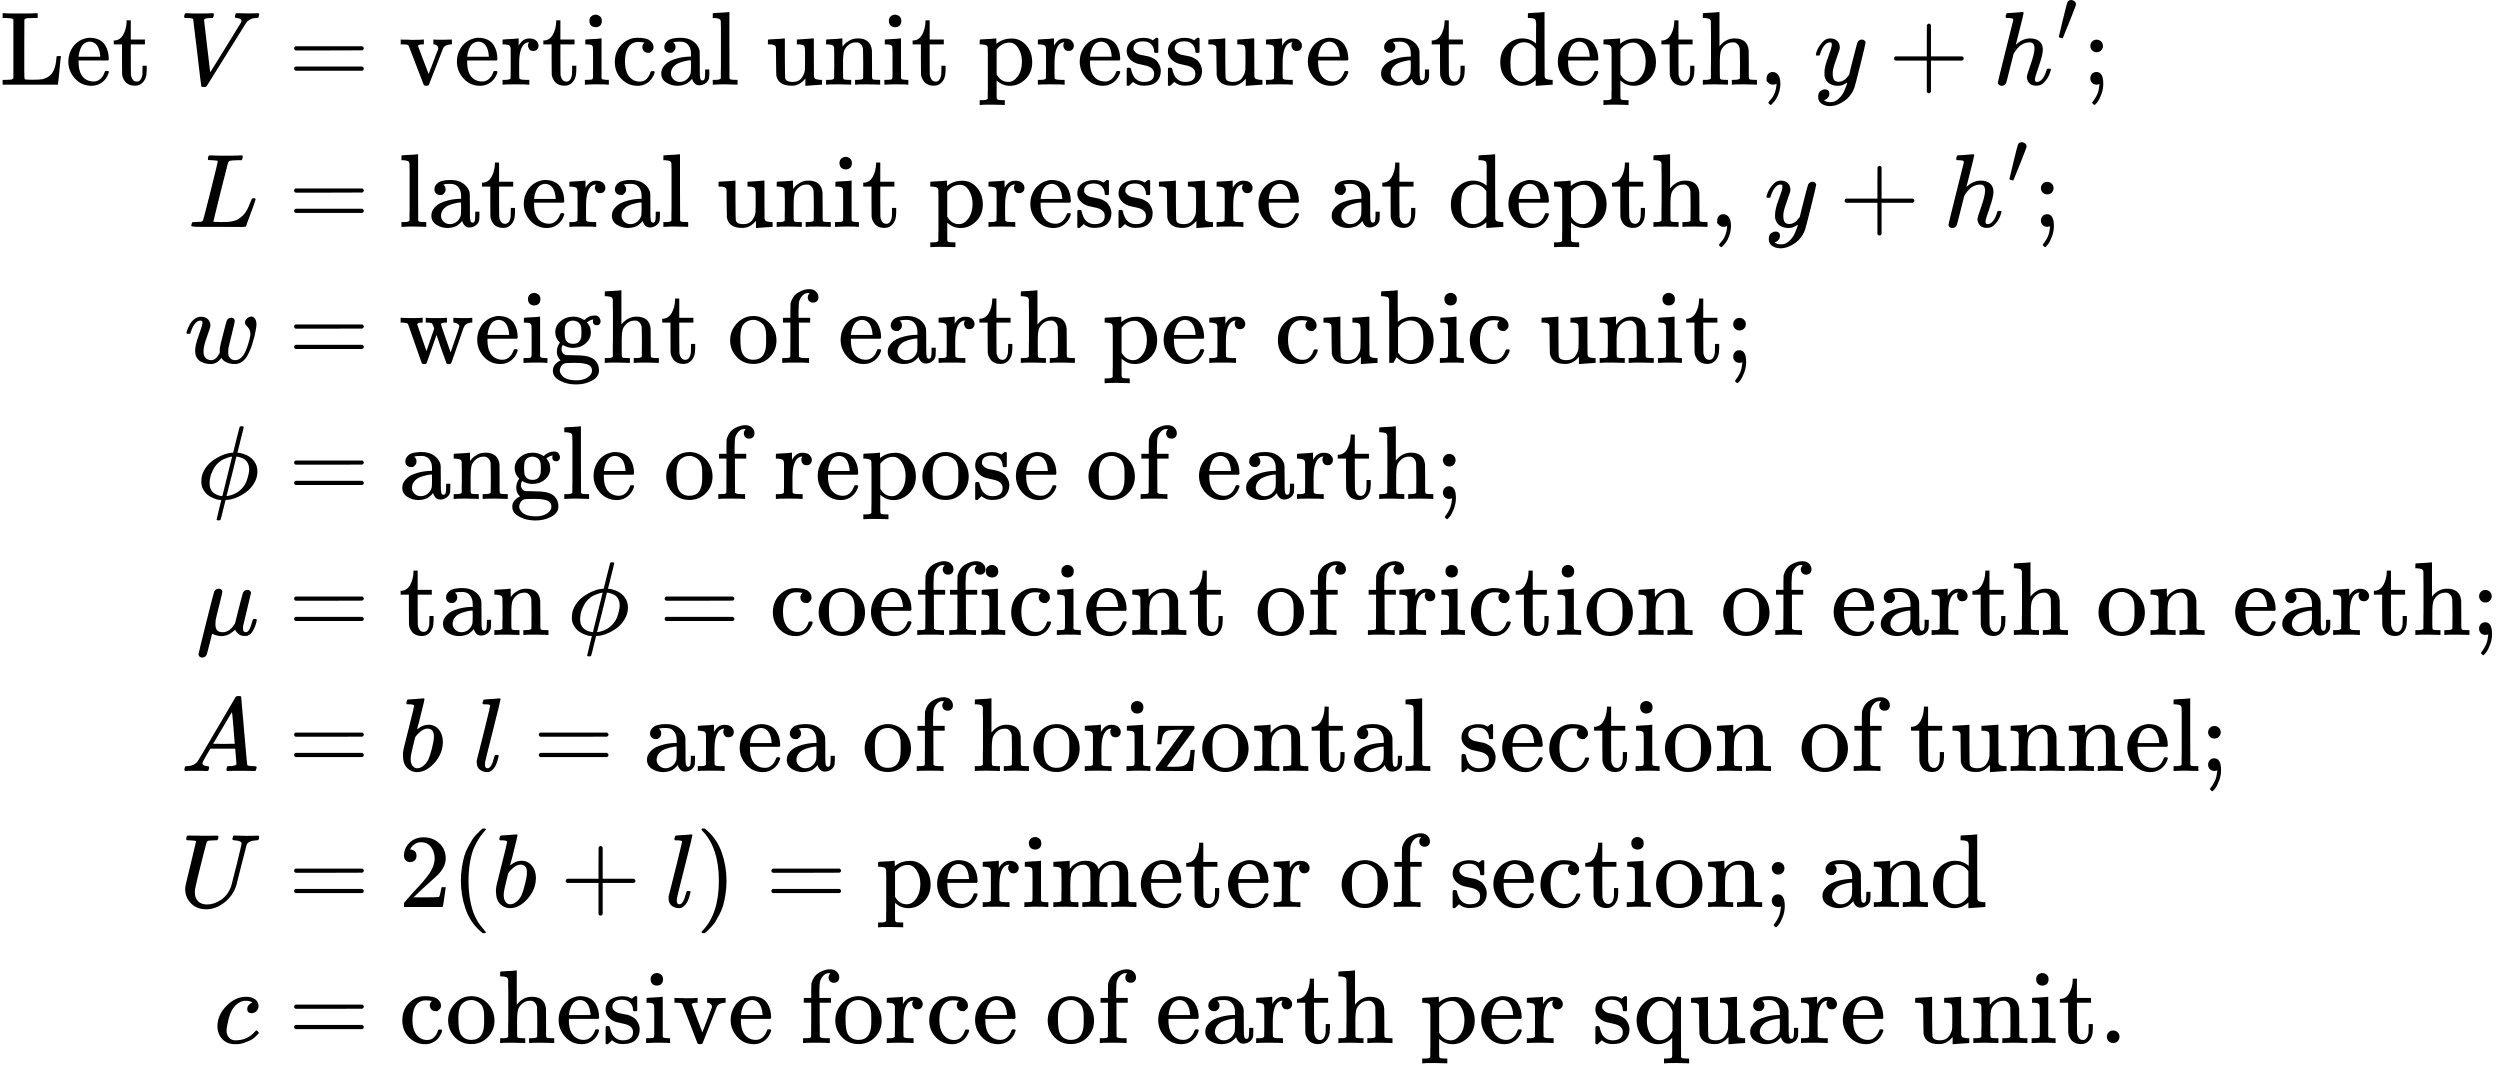
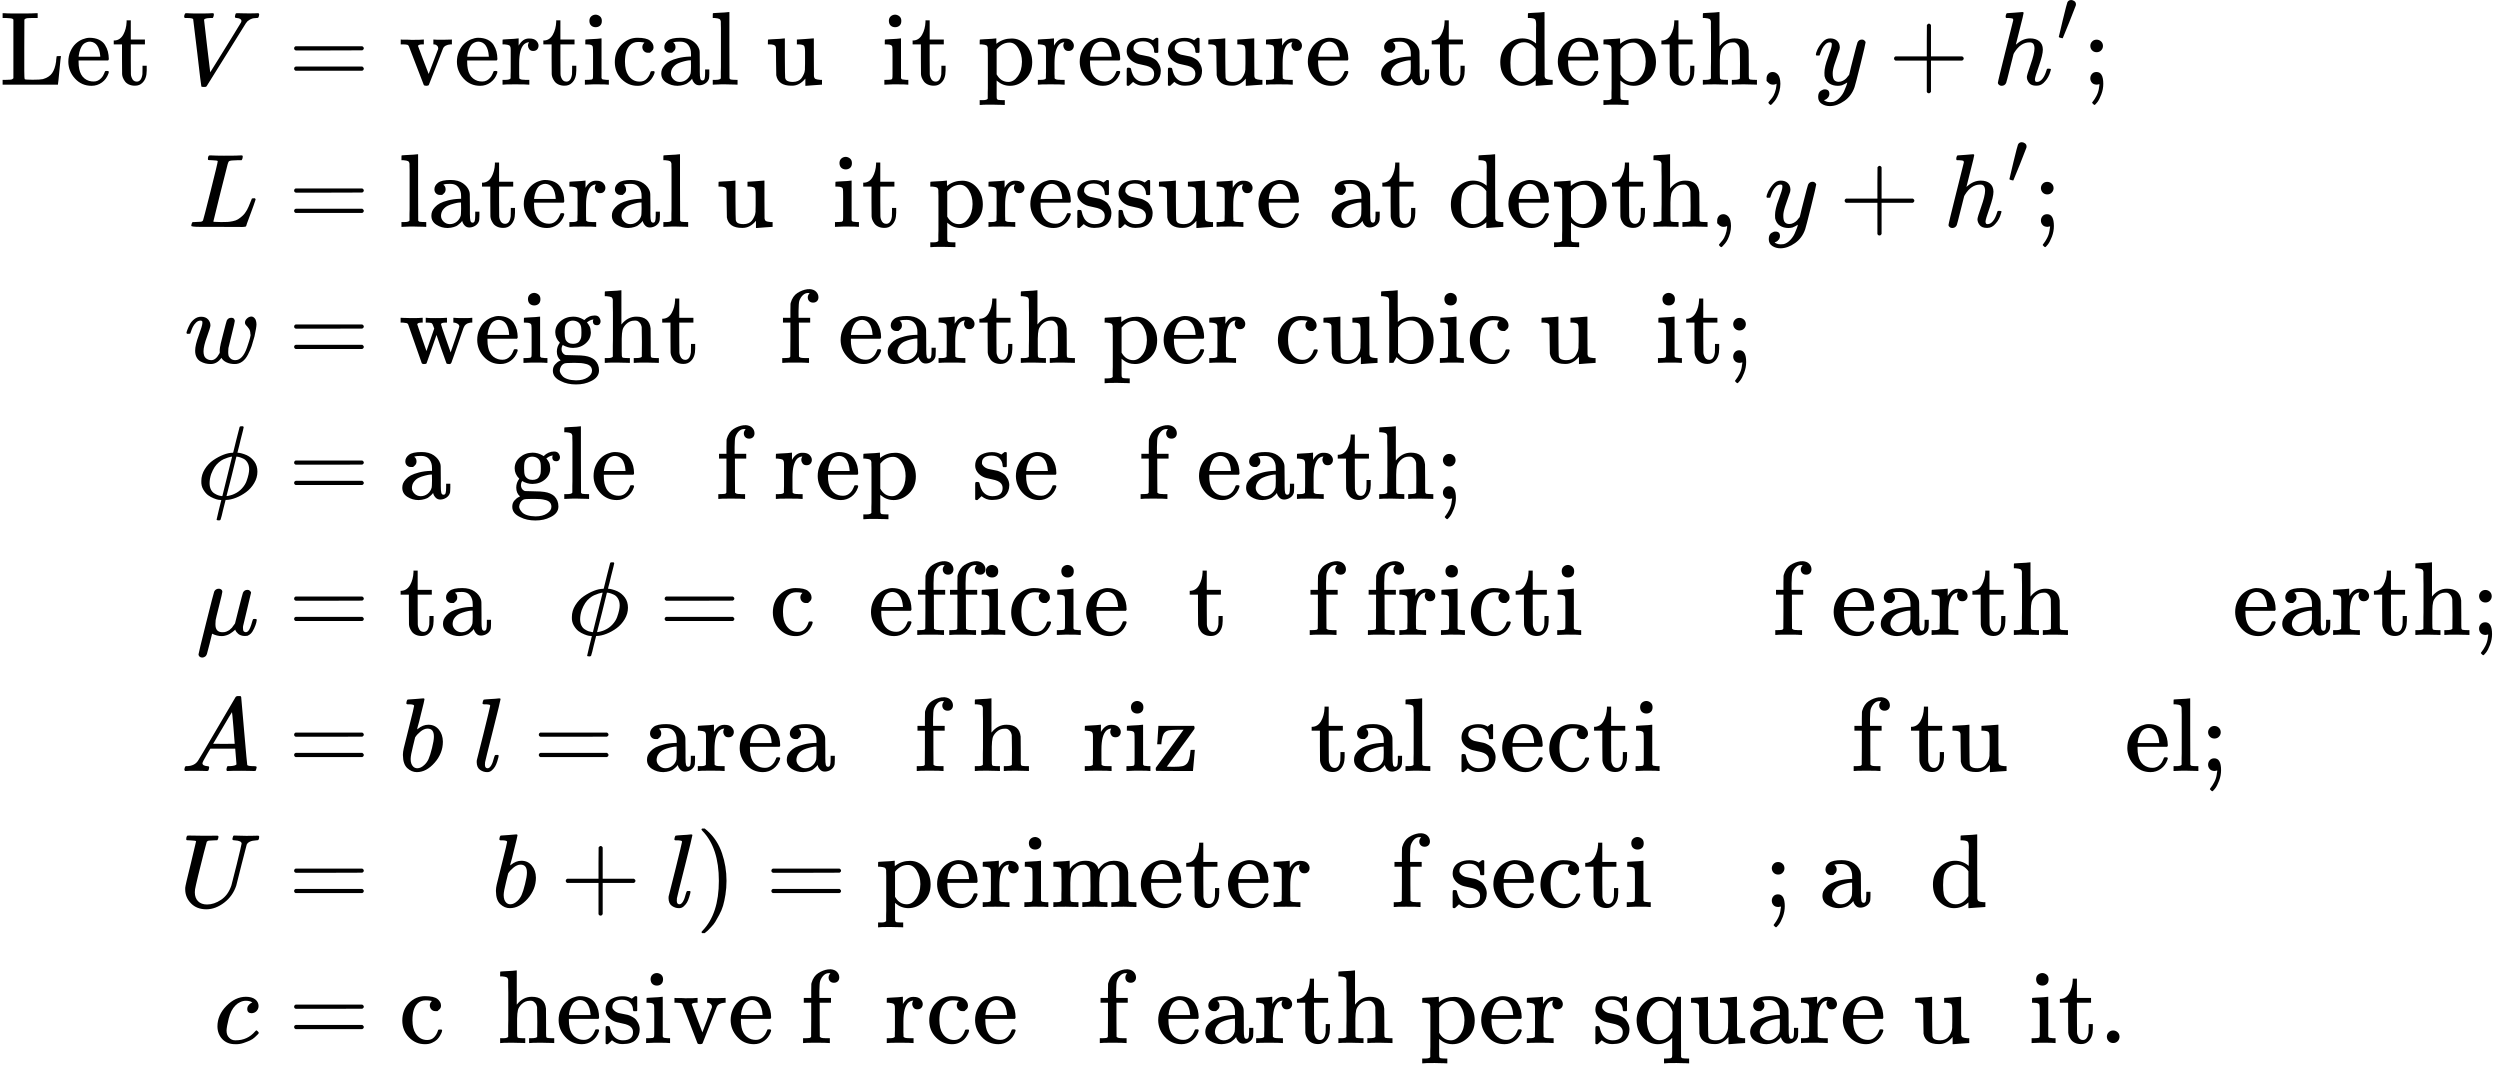
<svg xmlns="http://www.w3.org/2000/svg" xmlns:xlink="http://www.w3.org/1999/xlink" version="1.1" style="vertical-align: -10.993ex;" width="23891.8px" height="10218px" viewBox="0 -5359 23891.8 10218">
  <defs>
    <path id="MJX-19-TEX-N-4C" d="M128 622Q121 629 117 631T101 634T58 637H25V683H36Q48 680 182 680Q324 680 348 683H360V637H333Q273 637 258 635T233 622L232 342V129Q232 57 237 52Q243 47 313 47Q384 47 410 53Q470 70 498 110T536 221Q536 226 537 238T540 261T542 272T562 273H582V268Q580 265 568 137T554 5V0H25V46H58Q100 47 109 49T128 61V622Z" />
    <path id="MJX-19-TEX-N-65" d="M28 218Q28 273 48 318T98 391T163 433T229 448Q282 448 320 430T378 380T406 316T415 245Q415 238 408 231H126V216Q126 68 226 36Q246 30 270 30Q312 30 342 62Q359 79 369 104L379 128Q382 131 395 131H398Q415 131 415 121Q415 117 412 108Q393 53 349 21T250 -11Q155 -11 92 58T28 218ZM333 275Q322 403 238 411H236Q228 411 220 410T195 402T166 381T143 340T127 274V267H333V275Z" />
    <path id="MJX-19-TEX-N-74" d="M27 422Q80 426 109 478T141 600V615H181V431H316V385H181V241Q182 116 182 100T189 68Q203 29 238 29Q282 29 292 100Q293 108 293 146V181H333V146V134Q333 57 291 17Q264 -10 221 -10Q187 -10 162 2T124 33T105 68T98 100Q97 107 97 248V385H18V422H27Z" />
    <path id="MJX-19-TEX-N-A0" d="" />
    <path id="MJX-19-TEX-I-1D449" d="M52 648Q52 670 65 683H76Q118 680 181 680Q299 680 320 683H330Q336 677 336 674T334 656Q329 641 325 637H304Q282 635 274 635Q245 630 242 620Q242 618 271 369T301 118L374 235Q447 352 520 471T595 594Q599 601 599 609Q599 633 555 637Q537 637 537 648Q537 649 539 661Q542 675 545 679T558 683Q560 683 570 683T604 682T668 681Q737 681 755 683H762Q769 676 769 672Q769 655 760 640Q757 637 743 637Q730 636 719 635T698 630T682 623T670 615T660 608T652 599T645 592L452 282Q272 -9 266 -16Q263 -18 259 -21L241 -22H234Q216 -22 216 -15Q213 -9 177 305Q139 623 138 626Q133 637 76 637H59Q52 642 52 648Z" />
    <path id="MJX-19-TEX-N-3D" d="M56 347Q56 360 70 367H707Q722 359 722 347Q722 336 708 328L390 327H72Q56 332 56 347ZM56 153Q56 168 72 173H708Q722 163 722 153Q722 140 707 133H70Q56 140 56 153Z" />
    <path id="MJX-19-TEX-N-76" d="M338 431Q344 429 422 429Q479 429 503 431H508V385H497Q439 381 423 345Q421 341 356 172T288 -2Q283 -11 263 -11Q244 -11 239 -2Q99 359 98 364Q93 378 82 381T43 385H19V431H25L33 430Q41 430 53 430T79 430T104 429T122 428Q217 428 232 431H240V385H226Q187 384 184 370Q184 366 235 234L286 102L377 341V349Q377 363 367 372T349 383T335 385H331V431H338Z" />
    <path id="MJX-19-TEX-N-72" d="M36 46H50Q89 46 97 60V68Q97 77 97 91T98 122T98 161T98 203Q98 234 98 269T98 328L97 351Q94 370 83 376T38 385H20V408Q20 431 22 431L32 432Q42 433 60 434T96 436Q112 437 131 438T160 441T171 442H174V373Q213 441 271 441H277Q322 441 343 419T364 373Q364 352 351 337T313 322Q288 322 276 338T263 372Q263 381 265 388T270 400T273 405Q271 407 250 401Q234 393 226 386Q179 341 179 207V154Q179 141 179 127T179 101T180 81T180 66V61Q181 59 183 57T188 54T193 51T200 49T207 48T216 47T225 47T235 46T245 46H276V0H267Q249 3 140 3Q37 3 28 0H20V46H36Z" />
    <path id="MJX-19-TEX-N-69" d="M69 609Q69 637 87 653T131 669Q154 667 171 652T188 609Q188 579 171 564T129 549Q104 549 87 564T69 609ZM247 0Q232 3 143 3Q132 3 106 3T56 1L34 0H26V46H42Q70 46 91 49Q100 53 102 60T104 102V205V293Q104 345 102 359T88 378Q74 385 41 385H30V408Q30 431 32 431L42 432Q52 433 70 434T106 436Q123 437 142 438T171 441T182 442H185V62Q190 52 197 50T232 46H255V0H247Z" />
    <path id="MJX-19-TEX-N-63" d="M370 305T349 305T313 320T297 358Q297 381 312 396Q317 401 317 402T307 404Q281 408 258 408Q209 408 178 376Q131 329 131 219Q131 137 162 90Q203 29 272 29Q313 29 338 55T374 117Q376 125 379 127T395 129H409Q415 123 415 120Q415 116 411 104T395 71T366 33T318 2T249 -11Q163 -11 99 53T34 214Q34 318 99 383T250 448T370 421T404 357Q404 334 387 320Z" />
    <path id="MJX-19-TEX-N-61" d="M137 305T115 305T78 320T63 359Q63 394 97 421T218 448Q291 448 336 416T396 340Q401 326 401 309T402 194V124Q402 76 407 58T428 40Q443 40 448 56T453 109V145H493V106Q492 66 490 59Q481 29 455 12T400 -6T353 12T329 54V58L327 55Q325 52 322 49T314 40T302 29T287 17T269 6T247 -2T221 -8T190 -11Q130 -11 82 20T34 107Q34 128 41 147T68 188T116 225T194 253T304 268H318V290Q318 324 312 340Q290 411 215 411Q197 411 181 410T156 406T148 403Q170 388 170 359Q170 334 154 320ZM126 106Q126 75 150 51T209 26Q247 26 276 49T315 109Q317 116 318 175Q318 233 317 233Q309 233 296 232T251 223T193 203T147 166T126 106Z" />
    <path id="MJX-19-TEX-N-6C" d="M42 46H56Q95 46 103 60V68Q103 77 103 91T103 124T104 167T104 217T104 272T104 329Q104 366 104 407T104 482T104 542T103 586T103 603Q100 622 89 628T44 637H26V660Q26 683 28 683L38 684Q48 685 67 686T104 688Q121 689 141 690T171 693T182 694H185V379Q185 62 186 60Q190 52 198 49Q219 46 247 46H263V0H255L232 1Q209 2 183 2T145 3T107 3T57 1L34 0H26V46H42Z" />
    <path id="MJX-19-TEX-N-20" d="" />
    <path id="MJX-19-TEX-N-75" d="M383 58Q327 -10 256 -10H249Q124 -10 105 89Q104 96 103 226Q102 335 102 348T96 369Q86 385 36 385H25V408Q25 431 27 431L38 432Q48 433 67 434T105 436Q122 437 142 438T172 441T184 442H187V261Q188 77 190 64Q193 49 204 40Q224 26 264 26Q290 26 311 35T343 58T363 90T375 120T379 144Q379 145 379 161T380 201T380 248V315Q380 361 370 372T320 385H302V431Q304 431 378 436T457 442H464V264Q464 84 465 81Q468 61 479 55T524 46H542V0Q540 0 467 -5T390 -11H383V58Z" />
-     <path id="MJX-19-TEX-N-6E" d="M41 46H55Q94 46 102 60V68Q102 77 102 91T102 122T103 161T103 203Q103 234 103 269T102 328V351Q99 370 88 376T43 385H25V408Q25 431 27 431L37 432Q47 433 65 434T102 436Q119 437 138 438T167 441T178 442H181V402Q181 364 182 364T187 369T199 384T218 402T247 421T285 437Q305 442 336 442Q450 438 463 329Q464 322 464 190V104Q464 66 466 59T477 49Q498 46 526 46H542V0H534L510 1Q487 2 460 2T422 3Q319 3 310 0H302V46H318Q379 46 379 62Q380 64 380 200Q379 335 378 343Q372 371 358 385T334 402T308 404Q263 404 229 370Q202 343 195 315T187 232V168V108Q187 78 188 68T191 55T200 49Q221 46 249 46H265V0H257L234 1Q210 2 183 2T145 3Q42 3 33 0H25V46H41Z" />
    <path id="MJX-19-TEX-N-70" d="M36 -148H50Q89 -148 97 -134V-126Q97 -119 97 -107T97 -77T98 -38T98 6T98 55T98 106Q98 140 98 177T98 243T98 296T97 335T97 351Q94 370 83 376T38 385H20V408Q20 431 22 431L32 432Q42 433 61 434T98 436Q115 437 135 438T165 441T176 442H179V416L180 390L188 397Q247 441 326 441Q407 441 464 377T522 216Q522 115 457 52T310 -11Q242 -11 190 33L182 40V-45V-101Q182 -128 184 -134T195 -145Q216 -148 244 -148H260V-194H252L228 -193Q205 -192 178 -192T140 -191Q37 -191 28 -194H20V-148H36ZM424 218Q424 292 390 347T305 402Q234 402 182 337V98Q222 26 294 26Q345 26 384 80T424 218Z" />
    <path id="MJX-19-TEX-N-73" d="M295 316Q295 356 268 385T190 414Q154 414 128 401Q98 382 98 349Q97 344 98 336T114 312T157 287Q175 282 201 278T245 269T277 256Q294 248 310 236T342 195T359 133Q359 71 321 31T198 -10H190Q138 -10 94 26L86 19L77 10Q71 4 65 -1L54 -11H46H42Q39 -11 33 -5V74V132Q33 153 35 157T45 162H54Q66 162 70 158T75 146T82 119T101 77Q136 26 198 26Q295 26 295 104Q295 133 277 151Q257 175 194 187T111 210Q75 227 54 256T33 318Q33 357 50 384T93 424T143 442T187 447H198Q238 447 268 432L283 424L292 431Q302 440 314 448H322H326Q329 448 335 442V310L329 304H301Q295 310 295 316Z" />
    <path id="MJX-19-TEX-N-64" d="M376 495Q376 511 376 535T377 568Q377 613 367 624T316 637H298V660Q298 683 300 683L310 684Q320 685 339 686T376 688Q393 689 413 690T443 693T454 694H457V390Q457 84 458 81Q461 61 472 55T517 46H535V0Q533 0 459 -5T380 -11H373V44L365 37Q307 -11 235 -11Q158 -11 96 50T34 215Q34 315 97 378T244 442Q319 442 376 393V495ZM373 342Q328 405 260 405Q211 405 173 369Q146 341 139 305T131 211Q131 155 138 120T173 59Q203 26 251 26Q322 26 373 103V342Z" />
    <path id="MJX-19-TEX-N-68" d="M41 46H55Q94 46 102 60V68Q102 77 102 91T102 124T102 167T103 217T103 272T103 329Q103 366 103 407T103 482T102 542T102 586T102 603Q99 622 88 628T43 637H25V660Q25 683 27 683L37 684Q47 685 66 686T103 688Q120 689 140 690T170 693T181 694H184V367Q244 442 328 442Q451 442 463 329Q464 322 464 190V104Q464 66 466 59T477 49Q498 46 526 46H542V0H534L510 1Q487 2 460 2T422 3Q319 3 310 0H302V46H318Q379 46 379 62Q380 64 380 200Q379 335 378 343Q372 371 358 385T334 402T308 404Q263 404 229 370Q202 343 195 315T187 232V168V108Q187 78 188 68T191 55T200 49Q221 46 249 46H265V0H257L234 1Q210 2 183 2T145 3Q42 3 33 0H25V46H41Z" />
    <path id="MJX-19-TEX-N-2C" d="M78 35T78 60T94 103T137 121Q165 121 187 96T210 8Q210 -27 201 -60T180 -117T154 -158T130 -185T117 -194Q113 -194 104 -185T95 -172Q95 -168 106 -156T131 -126T157 -76T173 -3V9L172 8Q170 7 167 6T161 3T152 1T140 0Q113 0 96 17Z" />
    <path id="MJX-19-TEX-I-1D466" d="M21 287Q21 301 36 335T84 406T158 442Q199 442 224 419T250 355Q248 336 247 334Q247 331 231 288T198 191T182 105Q182 62 196 45T238 27Q261 27 281 38T312 61T339 94Q339 95 344 114T358 173T377 247Q415 397 419 404Q432 431 462 431Q475 431 483 424T494 412T496 403Q496 390 447 193T391 -23Q363 -106 294 -155T156 -205Q111 -205 77 -183T43 -117Q43 -95 50 -80T69 -58T89 -48T106 -45Q150 -45 150 -87Q150 -107 138 -122T115 -142T102 -147L99 -148Q101 -153 118 -160T152 -167H160Q177 -167 186 -165Q219 -156 247 -127T290 -65T313 -9T321 21L315 17Q309 13 296 6T270 -6Q250 -11 231 -11Q185 -11 150 11T104 82Q103 89 103 113Q103 170 138 262T173 379Q173 380 173 381Q173 390 173 393T169 400T158 404H154Q131 404 112 385T82 344T65 302T57 280Q55 278 41 278H27Q21 284 21 287Z" />
    <path id="MJX-19-TEX-N-2B" d="M56 237T56 250T70 270H369V420L370 570Q380 583 389 583Q402 583 409 568V270H707Q722 262 722 250T707 230H409V-68Q401 -82 391 -82H389H387Q375 -82 369 -68V230H70Q56 237 56 250Z" />
    <path id="MJX-19-TEX-I-210E" d="M137 683Q138 683 209 688T282 694Q294 694 294 685Q294 674 258 534Q220 386 220 383Q220 381 227 388Q288 442 357 442Q411 442 444 415T478 336Q478 285 440 178T402 50Q403 36 407 31T422 26Q450 26 474 56T513 138Q516 149 519 151T535 153Q555 153 555 145Q555 144 551 130Q535 71 500 33Q466 -10 419 -10H414Q367 -10 346 17T325 74Q325 90 361 192T398 345Q398 404 354 404H349Q266 404 205 306L198 293L164 158Q132 28 127 16Q114 -11 83 -11Q69 -11 59 -2T48 16Q48 30 121 320L195 616Q195 629 188 632T149 637H128Q122 643 122 645T124 664Q129 683 137 683Z" />
    <path id="MJX-19-TEX-V-2032" d="M79 43Q73 43 52 49T30 61Q30 68 85 293T146 528Q161 560 198 560Q218 560 240 545T262 501Q262 496 260 486Q259 479 173 263T84 45T79 43Z" />
    <path id="MJX-19-TEX-N-3B" d="M78 370Q78 394 95 412T138 430Q162 430 180 414T199 371Q199 346 182 328T139 310T96 327T78 370ZM78 60Q78 85 94 103T137 121Q202 121 202 8Q202 -44 183 -94T144 -169T118 -194Q115 -194 106 -186T95 -174Q94 -171 107 -155T137 -107T160 -38Q161 -32 162 -22T165 -4T165 4Q165 5 161 4T142 0Q110 0 94 18T78 60Z" />
    <path id="MJX-19-TEX-I-1D43F" d="M228 637Q194 637 192 641Q191 643 191 649Q191 673 202 682Q204 683 217 683Q271 680 344 680Q485 680 506 683H518Q524 677 524 674T522 656Q517 641 513 637H475Q406 636 394 628Q387 624 380 600T313 336Q297 271 279 198T252 88L243 52Q243 48 252 48T311 46H328Q360 46 379 47T428 54T478 72T522 106T564 161Q580 191 594 228T611 270Q616 273 628 273H641Q647 264 647 262T627 203T583 83T557 9Q555 4 553 3T537 0T494 -1Q483 -1 418 -1T294 0H116Q32 0 32 10Q32 17 34 24Q39 43 44 45Q48 46 59 46H65Q92 46 125 49Q139 52 144 61Q147 65 216 339T285 628Q285 635 228 637Z" />
-     <path id="MJX-19-TEX-I-1D464" d="M580 385Q580 406 599 424T641 443Q659 443 674 425T690 368Q690 339 671 253Q656 197 644 161T609 80T554 12T482 -11Q438 -11 404 5T355 48Q354 47 352 44Q311 -11 252 -11Q226 -11 202 -5T155 14T118 53T104 116Q104 170 138 262T173 379Q173 380 173 381Q173 390 173 393T169 400T158 404H154Q131 404 112 385T82 344T65 302T57 280Q55 278 41 278H27Q21 284 21 287Q21 293 29 315T52 366T96 418T161 441Q204 441 227 416T250 358Q250 340 217 250T184 111Q184 65 205 46T258 26Q301 26 334 87L339 96V119Q339 122 339 128T340 136T341 143T342 152T345 165T348 182T354 206T362 238T373 281Q402 395 406 404Q419 431 449 431Q468 431 475 421T483 402Q483 389 454 274T422 142Q420 131 420 107V100Q420 85 423 71T442 42T487 26Q558 26 600 148Q609 171 620 213T632 273Q632 306 619 325T593 357T580 385Z" />
+     <path id="MJX-19-TEX-I-1D464" d="M580 385Q580 406 599 424T641 443Q659 443 674 425T690 368Q690 339 671 253Q656 197 644 161T609 80T554 12T482 -11Q438 -11 404 5T355 48Q354 47 352 44Q311 -11 252 -11Q226 -11 202 -5T155 14T118 53T104 116Q104 170 138 262T173 379Q173 380 173 381Q173 390 173 393T169 400T158 404H154Q131 404 112 385T82 344T65 302T57 280Q55 278 41 278H27Q21 284 21 287Q21 293 29 315T52 366T96 418T161 441Q204 441 227 416T250 358Q250 340 217 250T184 111Q184 65 205 46T258 26Q301 26 334 87L339 96V119Q339 122 339 128T340 136T341 143T342 152T345 165T348 182T354 206T362 238T373 281Q402 395 406 404Q419 431 449 431Q468 431 475 421T483 402Q483 389 454 274T422 142Q420 131 420 107V100Q420 85 423 71T442 42T487 26Q558 26 600 148T632 273Q632 306 619 325T593 357T580 385Z" />
    <path id="MJX-19-TEX-N-77" d="M90 368Q84 378 76 380T40 385H18V431H24L43 430Q62 430 84 429T116 428Q206 428 221 431H229V385H215Q177 383 177 368Q177 367 221 239L265 113L339 328L333 345Q323 374 316 379Q308 384 278 385H258V431H264Q270 428 348 428Q439 428 454 431H461V385H452Q404 385 404 369Q404 366 418 324T449 234T481 143L496 100L537 219Q579 341 579 347Q579 363 564 373T530 385H522V431H529Q541 428 624 428Q692 428 698 431H703V385H697Q696 385 691 385T682 384Q635 377 619 334L559 161Q546 124 528 71Q508 12 503 1T487 -11H479Q460 -11 456 -4Q455 -3 407 133L361 267Q359 263 266 -4Q261 -11 243 -11H238Q225 -11 220 -3L90 368Z" />
    <path id="MJX-19-TEX-N-67" d="M329 409Q373 453 429 453Q459 453 472 434T485 396Q485 382 476 371T449 360Q416 360 412 390Q410 404 415 411Q415 412 416 414V415Q388 412 363 393Q355 388 355 386Q355 385 359 381T368 369T379 351T388 325T392 292Q392 230 343 187T222 143Q172 143 123 171Q112 153 112 133Q112 98 138 81Q147 75 155 75T227 73Q311 72 335 67Q396 58 431 26Q470 -13 470 -72Q470 -139 392 -175Q332 -206 250 -206Q167 -206 107 -175Q29 -140 29 -75Q29 -39 50 -15T92 18L103 24Q67 55 67 108Q67 155 96 193Q52 237 52 292Q52 355 102 398T223 442Q274 442 318 416L329 409ZM299 343Q294 371 273 387T221 404Q192 404 171 388T145 343Q142 326 142 292Q142 248 149 227T179 192Q196 182 222 182Q244 182 260 189T283 207T294 227T299 242Q302 258 302 292T299 343ZM403 -75Q403 -50 389 -34T348 -11T299 -2T245 0H218Q151 0 138 -6Q118 -15 107 -34T95 -74Q95 -84 101 -97T122 -127T170 -155T250 -167Q319 -167 361 -139T403 -75Z" />
-     <path id="MJX-19-TEX-N-6F" d="M28 214Q28 309 93 378T250 448Q340 448 405 380T471 215Q471 120 407 55T250 -10Q153 -10 91 57T28 214ZM250 30Q372 30 372 193V225V250Q372 272 371 288T364 326T348 362T317 390T268 410Q263 411 252 411Q222 411 195 399Q152 377 139 338T126 246V226Q126 130 145 91Q177 30 250 30Z" />
    <path id="MJX-19-TEX-N-66" d="M273 0Q255 3 146 3Q43 3 34 0H26V46H42Q70 46 91 49Q99 52 103 60Q104 62 104 224V385H33V431H104V497L105 564L107 574Q126 639 171 668T266 704Q267 704 275 704T289 705Q330 702 351 679T372 627Q372 604 358 590T321 576T284 590T270 627Q270 647 288 667H284Q280 668 273 668Q245 668 223 647T189 592Q183 572 182 497V431H293V385H185V225Q185 63 186 61T189 57T194 54T199 51T206 49T213 48T222 47T231 47T241 46T251 46H282V0H273Z" />
    <path id="MJX-19-TEX-N-62" d="M307 -11Q234 -11 168 55L158 37Q156 34 153 28T147 17T143 10L138 1L118 0H98V298Q98 599 97 603Q94 622 83 628T38 637H20V660Q20 683 22 683L32 684Q42 685 61 686T98 688Q115 689 135 690T165 693T176 694H179V543Q179 391 180 391L183 394Q186 397 192 401T207 411T228 421T254 431T286 439T323 442Q401 442 461 379T522 216Q522 115 458 52T307 -11ZM182 98Q182 97 187 90T196 79T206 67T218 55T233 44T250 35T271 29T295 26Q330 26 363 46T412 113Q424 148 424 212Q424 287 412 323Q385 405 300 405Q270 405 239 390T188 347L182 339V98Z" />
    <path id="MJX-19-TEX-I-1D719" d="M409 688Q413 694 421 694H429H442Q448 688 448 686Q448 679 418 563Q411 535 404 504T392 458L388 442Q388 441 397 441T429 435T477 418Q521 397 550 357T579 260T548 151T471 65T374 11T279 -10H275L251 -105Q245 -128 238 -160Q230 -192 227 -198T215 -205H209Q189 -205 189 -198Q189 -193 211 -103L234 -11Q234 -10 226 -10Q221 -10 206 -8T161 6T107 36T62 89T43 171Q43 231 76 284T157 370T254 422T342 441Q347 441 348 445L378 567Q409 686 409 688ZM122 150Q122 116 134 91T167 53T203 35T237 27H244L337 404Q333 404 326 403T297 395T255 379T211 350T170 304Q152 276 137 237Q122 191 122 150ZM500 282Q500 320 484 347T444 385T405 400T381 404H378L332 217L284 29Q284 27 285 27Q293 27 317 33T357 47Q400 66 431 100T475 170T494 234T500 282Z" />
    <path id="MJX-19-TEX-I-1D707" d="M58 -216Q44 -216 34 -208T23 -186Q23 -176 96 116T173 414Q186 442 219 442Q231 441 239 435T249 423T251 413Q251 401 220 279T187 142Q185 131 185 107V99Q185 26 252 26Q261 26 270 27T287 31T302 38T315 45T327 55T338 65T348 77T356 88T365 100L372 110L408 253Q444 395 448 404Q461 431 491 431Q504 431 512 424T523 412T525 402L449 84Q448 79 448 68Q448 43 455 35T476 26Q485 27 496 35Q517 55 537 131Q543 151 547 152Q549 153 557 153H561Q580 153 580 144Q580 138 575 117T555 63T523 13Q510 0 491 -8Q483 -10 467 -10Q446 -10 429 -4T402 11T385 29T376 44T374 51L368 45Q362 39 350 30T324 12T288 -4T246 -11Q199 -11 153 12L129 -85Q108 -167 104 -180T92 -202Q76 -216 58 -216Z" />
    <path id="MJX-19-TEX-N-2061" d="" />
    <path id="MJX-19-TEX-I-1D434" d="M208 74Q208 50 254 46Q272 46 272 35Q272 34 270 22Q267 8 264 4T251 0Q249 0 239 0T205 1T141 2Q70 2 50 0H42Q35 7 35 11Q37 38 48 46H62Q132 49 164 96Q170 102 345 401T523 704Q530 716 547 716H555H572Q578 707 578 706L606 383Q634 60 636 57Q641 46 701 46Q726 46 726 36Q726 34 723 22Q720 7 718 4T704 0Q701 0 690 0T651 1T578 2Q484 2 455 0H443Q437 6 437 9T439 27Q443 40 445 43L449 46H469Q523 49 533 63L521 213H283L249 155Q208 86 208 74ZM516 260Q516 271 504 416T490 562L463 519Q447 492 400 412L310 260L413 259Q516 259 516 260Z" />
    <path id="MJX-19-TEX-I-1D44F" d="M73 647Q73 657 77 670T89 683Q90 683 161 688T234 694Q246 694 246 685T212 542Q204 508 195 472T180 418L176 399Q176 396 182 402Q231 442 283 442Q345 442 383 396T422 280Q422 169 343 79T173 -11Q123 -11 82 27T40 150V159Q40 180 48 217T97 414Q147 611 147 623T109 637Q104 637 101 637H96Q86 637 83 637T76 640T73 647ZM336 325V331Q336 405 275 405Q258 405 240 397T207 376T181 352T163 330L157 322L136 236Q114 150 114 114Q114 66 138 42Q154 26 178 26Q211 26 245 58Q270 81 285 114T318 219Q336 291 336 325Z" />
    <path id="MJX-19-TEX-I-1D459" d="M117 59Q117 26 142 26Q179 26 205 131Q211 151 215 152Q217 153 225 153H229Q238 153 241 153T246 151T248 144Q247 138 245 128T234 90T214 43T183 6T137 -11Q101 -11 70 11T38 85Q38 97 39 102L104 360Q167 615 167 623Q167 626 166 628T162 632T157 634T149 635T141 636T132 637T122 637Q112 637 109 637T101 638T95 641T94 647Q94 649 96 661Q101 680 107 682T179 688Q194 689 213 690T243 693T254 694Q266 694 266 686Q266 675 193 386T118 83Q118 81 118 75T117 65V59Z" />
    <path id="MJX-19-TEX-N-7A" d="M42 263Q44 270 48 345T53 423V431H393Q399 425 399 415Q399 403 398 402L381 378Q364 355 331 309T265 220L134 41L182 40H206Q254 40 283 46T331 77Q352 105 359 185L361 201Q361 202 381 202H401V196Q401 195 393 103T384 6V0H209L34 1L31 3Q28 8 28 17Q28 30 29 31T160 210T294 394H236Q169 393 152 388Q127 382 113 367Q89 344 82 264V255H42V263Z" />
    <path id="MJX-19-TEX-I-1D448" d="M107 637Q73 637 71 641Q70 643 70 649Q70 673 81 682Q83 683 98 683Q139 681 234 681Q268 681 297 681T342 682T362 682Q378 682 378 672Q378 670 376 658Q371 641 366 638H364Q362 638 359 638T352 638T343 637T334 637Q295 636 284 634T266 623Q265 621 238 518T184 302T154 169Q152 155 152 140Q152 86 183 55T269 24Q336 24 403 69T501 205L552 406Q599 598 599 606Q599 633 535 637Q511 637 511 648Q511 650 513 660Q517 676 519 679T529 683Q532 683 561 682T645 680Q696 680 723 681T752 682Q767 682 767 672Q767 650 759 642Q756 637 737 637Q666 633 648 597Q646 592 598 404Q557 235 548 205Q515 105 433 42T263 -22Q171 -22 116 34T60 167V183Q60 201 115 421Q164 622 164 628Q164 635 107 637Z" />
-     <path id="MJX-19-TEX-N-32" d="M109 429Q82 429 66 447T50 491Q50 562 103 614T235 666Q326 666 387 610T449 465Q449 422 429 383T381 315T301 241Q265 210 201 149L142 93L218 92Q375 92 385 97Q392 99 409 186V189H449V186Q448 183 436 95T421 3V0H50V19V31Q50 38 56 46T86 81Q115 113 136 137Q145 147 170 174T204 211T233 244T261 278T284 308T305 340T320 369T333 401T340 431T343 464Q343 527 309 573T212 619Q179 619 154 602T119 569T109 550Q109 549 114 549Q132 549 151 535T170 489Q170 464 154 447T109 429Z" />
-     <path id="MJX-19-TEX-N-28" d="M94 250Q94 319 104 381T127 488T164 576T202 643T244 695T277 729T302 750H315H319Q333 750 333 741Q333 738 316 720T275 667T226 581T184 443T167 250T184 58T225 -81T274 -167T316 -220T333 -241Q333 -250 318 -250H315H302L274 -226Q180 -141 137 -14T94 250Z" />
    <path id="MJX-19-TEX-N-29" d="M60 749L64 750Q69 750 74 750H86L114 726Q208 641 251 514T294 250Q294 182 284 119T261 12T224 -76T186 -143T145 -194T113 -227T90 -246Q87 -249 86 -250H74Q66 -250 63 -250T58 -247T55 -238Q56 -237 66 -225Q221 -64 221 250T66 725Q56 737 55 738Q55 746 60 749Z" />
    <path id="MJX-19-TEX-N-6D" d="M41 46H55Q94 46 102 60V68Q102 77 102 91T102 122T103 161T103 203Q103 234 103 269T102 328V351Q99 370 88 376T43 385H25V408Q25 431 27 431L37 432Q47 433 65 434T102 436Q119 437 138 438T167 441T178 442H181V402Q181 364 182 364T187 369T199 384T218 402T247 421T285 437Q305 442 336 442Q351 442 364 440T387 434T406 426T421 417T432 406T441 395T448 384T452 374T455 366L457 361L460 365Q463 369 466 373T475 384T488 397T503 410T523 422T546 432T572 439T603 442Q729 442 740 329Q741 322 741 190V104Q741 66 743 59T754 49Q775 46 803 46H819V0H811L788 1Q764 2 737 2T699 3Q596 3 587 0H579V46H595Q656 46 656 62Q657 64 657 200Q656 335 655 343Q649 371 635 385T611 402T585 404Q540 404 506 370Q479 343 472 315T464 232V168V108Q464 78 465 68T468 55T477 49Q498 46 526 46H542V0H534L510 1Q487 2 460 2T422 3Q319 3 310 0H302V46H318Q379 46 379 62Q380 64 380 200Q379 335 378 343Q372 371 358 385T334 402T308 404Q263 404 229 370Q202 343 195 315T187 232V168V108Q187 78 188 68T191 55T200 49Q221 46 249 46H265V0H257L234 1Q210 2 183 2T145 3Q42 3 33 0H25V46H41Z" />
    <path id="MJX-19-TEX-I-1D450" d="M34 159Q34 268 120 355T306 442Q362 442 394 418T427 355Q427 326 408 306T360 285Q341 285 330 295T319 325T330 359T352 380T366 386H367Q367 388 361 392T340 400T306 404Q276 404 249 390Q228 381 206 359Q162 315 142 235T121 119Q121 73 147 50Q169 26 205 26H209Q321 26 394 111Q403 121 406 121Q410 121 419 112T429 98T420 83T391 55T346 25T282 0T202 -11Q127 -11 81 37T34 159Z" />
    <path id="MJX-19-TEX-N-71" d="M33 218Q33 308 95 374T236 441H246Q330 441 381 372L387 364Q388 364 404 403L420 442H457V156Q457 -132 458 -134Q462 -142 470 -145Q491 -148 519 -148H535V-194H527L504 -193Q480 -192 453 -192T415 -191Q312 -191 303 -194H295V-148H311Q339 -148 360 -145Q369 -141 371 -135T373 -106V-41V49Q313 -11 236 -11Q154 -11 94 53T33 218ZM376 300Q346 389 278 401Q275 401 269 401T261 402Q211 400 171 350T131 214Q131 137 165 82T253 27Q296 27 328 54T376 118V300Z" />
    <path id="MJX-19-TEX-N-2E" d="M78 60Q78 84 95 102T138 120Q162 120 180 104T199 61Q199 36 182 18T139 0T96 17T78 60Z" />
  </defs>
  <g stroke="currentColor" fill="currentColor" stroke-width="0" transform="scale(1,-1)">
    <g>
      <g>
        <g transform="translate(0,4550)">
          <g>
            <g>
              <use xlink:href="#MJX-19-TEX-N-4C" />
              <use xlink:href="#MJX-19-TEX-N-65" transform="translate(625,0)" />
              <use xlink:href="#MJX-19-TEX-N-74" transform="translate(1069,0)" />
              <use xlink:href="#MJX-19-TEX-N-A0" transform="translate(1458,0)" />
            </g>
            <g transform="translate(1708,0)">
              <use xlink:href="#MJX-19-TEX-I-1D449" />
            </g>
          </g>
          <g transform="translate(2477,0)">
            <g />
            <g transform="translate(277.8,0)">
              <use xlink:href="#MJX-19-TEX-N-3D" />
            </g>
            <g transform="translate(1333.6,0)">
              <use xlink:href="#MJX-19-TEX-N-76" />
              <use xlink:href="#MJX-19-TEX-N-65" transform="translate(528,0)" />
              <use xlink:href="#MJX-19-TEX-N-72" transform="translate(972,0)" />
              <use xlink:href="#MJX-19-TEX-N-74" transform="translate(1364,0)" />
              <use xlink:href="#MJX-19-TEX-N-69" transform="translate(1753,0)" />
              <use xlink:href="#MJX-19-TEX-N-63" transform="translate(2031,0)" />
              <use xlink:href="#MJX-19-TEX-N-61" transform="translate(2475,0)" />
              <use xlink:href="#MJX-19-TEX-N-6C" transform="translate(2975,0)" />
              <use xlink:href="#MJX-19-TEX-N-20" transform="translate(3253,0)" />
              <use xlink:href="#MJX-19-TEX-N-75" transform="translate(3503,0)" />
              <use xlink:href="#MJX-19-TEX-N-6E" transform="translate(4059,0)" />
              <use xlink:href="#MJX-19-TEX-N-69" transform="translate(4615,0)" />
              <use xlink:href="#MJX-19-TEX-N-74" transform="translate(4893,0)" />
              <use xlink:href="#MJX-19-TEX-N-20" transform="translate(5282,0)" />
              <use xlink:href="#MJX-19-TEX-N-70" transform="translate(5532,0)" />
              <use xlink:href="#MJX-19-TEX-N-72" transform="translate(6088,0)" />
              <use xlink:href="#MJX-19-TEX-N-65" transform="translate(6480,0)" />
              <use xlink:href="#MJX-19-TEX-N-73" transform="translate(6924,0)" />
              <use xlink:href="#MJX-19-TEX-N-73" transform="translate(7318,0)" />
              <use xlink:href="#MJX-19-TEX-N-75" transform="translate(7712,0)" />
              <use xlink:href="#MJX-19-TEX-N-72" transform="translate(8268,0)" />
              <use xlink:href="#MJX-19-TEX-N-65" transform="translate(8660,0)" />
              <use xlink:href="#MJX-19-TEX-N-20" transform="translate(9104,0)" />
              <use xlink:href="#MJX-19-TEX-N-61" transform="translate(9354,0)" />
              <use xlink:href="#MJX-19-TEX-N-74" transform="translate(9854,0)" />
              <use xlink:href="#MJX-19-TEX-N-20" transform="translate(10243,0)" />
              <use xlink:href="#MJX-19-TEX-N-64" transform="translate(10493,0)" />
              <use xlink:href="#MJX-19-TEX-N-65" transform="translate(11049,0)" />
              <use xlink:href="#MJX-19-TEX-N-70" transform="translate(11493,0)" />
              <use xlink:href="#MJX-19-TEX-N-74" transform="translate(12049,0)" />
              <use xlink:href="#MJX-19-TEX-N-68" transform="translate(12438,0)" />
              <use xlink:href="#MJX-19-TEX-N-2C" transform="translate(12994,0)" />
              <use xlink:href="#MJX-19-TEX-N-A0" transform="translate(13272,0)" />
            </g>
            <g transform="translate(14855.6,0)">
              <use xlink:href="#MJX-19-TEX-I-1D466" />
            </g>
            <g transform="translate(15567.8,0)">
              <use xlink:href="#MJX-19-TEX-N-2B" />
            </g>
            <g transform="translate(16568,0)">
              <g>
                <use xlink:href="#MJX-19-TEX-I-210E" />
              </g>
              <g transform="translate(609,413) scale(0.707)">
                <use xlink:href="#MJX-19-TEX-V-2032" />
              </g>
            </g>
            <g transform="translate(17421.5,0)">
              <use xlink:href="#MJX-19-TEX-N-3B" />
            </g>
          </g>
        </g>
        <g transform="translate(0,3191)">
          <g transform="translate(1796,0)">
            <g>
              <use xlink:href="#MJX-19-TEX-I-1D43F" />
            </g>
          </g>
          <g transform="translate(2477,0)">
            <g />
            <g transform="translate(277.8,0)">
              <use xlink:href="#MJX-19-TEX-N-3D" />
            </g>
            <g transform="translate(1333.6,0)">
              <use xlink:href="#MJX-19-TEX-N-6C" />
              <use xlink:href="#MJX-19-TEX-N-61" transform="translate(278,0)" />
              <use xlink:href="#MJX-19-TEX-N-74" transform="translate(778,0)" />
              <use xlink:href="#MJX-19-TEX-N-65" transform="translate(1167,0)" />
              <use xlink:href="#MJX-19-TEX-N-72" transform="translate(1611,0)" />
              <use xlink:href="#MJX-19-TEX-N-61" transform="translate(2003,0)" />
              <use xlink:href="#MJX-19-TEX-N-6C" transform="translate(2503,0)" />
              <use xlink:href="#MJX-19-TEX-N-20" transform="translate(2781,0)" />
              <use xlink:href="#MJX-19-TEX-N-75" transform="translate(3031,0)" />
              <use xlink:href="#MJX-19-TEX-N-6E" transform="translate(3587,0)" />
              <use xlink:href="#MJX-19-TEX-N-69" transform="translate(4143,0)" />
              <use xlink:href="#MJX-19-TEX-N-74" transform="translate(4421,0)" />
              <use xlink:href="#MJX-19-TEX-N-20" transform="translate(4810,0)" />
              <use xlink:href="#MJX-19-TEX-N-70" transform="translate(5060,0)" />
              <use xlink:href="#MJX-19-TEX-N-72" transform="translate(5616,0)" />
              <use xlink:href="#MJX-19-TEX-N-65" transform="translate(6008,0)" />
              <use xlink:href="#MJX-19-TEX-N-73" transform="translate(6452,0)" />
              <use xlink:href="#MJX-19-TEX-N-73" transform="translate(6846,0)" />
              <use xlink:href="#MJX-19-TEX-N-75" transform="translate(7240,0)" />
              <use xlink:href="#MJX-19-TEX-N-72" transform="translate(7796,0)" />
              <use xlink:href="#MJX-19-TEX-N-65" transform="translate(8188,0)" />
              <use xlink:href="#MJX-19-TEX-N-20" transform="translate(8632,0)" />
              <use xlink:href="#MJX-19-TEX-N-61" transform="translate(8882,0)" />
              <use xlink:href="#MJX-19-TEX-N-74" transform="translate(9382,0)" />
              <use xlink:href="#MJX-19-TEX-N-20" transform="translate(9771,0)" />
              <use xlink:href="#MJX-19-TEX-N-64" transform="translate(10021,0)" />
              <use xlink:href="#MJX-19-TEX-N-65" transform="translate(10577,0)" />
              <use xlink:href="#MJX-19-TEX-N-70" transform="translate(11021,0)" />
              <use xlink:href="#MJX-19-TEX-N-74" transform="translate(11577,0)" />
              <use xlink:href="#MJX-19-TEX-N-68" transform="translate(11966,0)" />
              <use xlink:href="#MJX-19-TEX-N-2C" transform="translate(12522,0)" />
              <use xlink:href="#MJX-19-TEX-N-A0" transform="translate(12800,0)" />
            </g>
            <g transform="translate(14383.6,0)">
              <use xlink:href="#MJX-19-TEX-I-1D466" />
            </g>
            <g transform="translate(15095.8,0)">
              <use xlink:href="#MJX-19-TEX-N-2B" />
            </g>
            <g transform="translate(16096,0)">
              <g>
                <use xlink:href="#MJX-19-TEX-I-210E" />
              </g>
              <g transform="translate(609,413) scale(0.707)">
                <use xlink:href="#MJX-19-TEX-V-2032" />
              </g>
            </g>
            <g transform="translate(16949.5,0)">
              <use xlink:href="#MJX-19-TEX-N-3B" />
            </g>
          </g>
        </g>
        <g transform="translate(0,1891)">
          <g transform="translate(1761,0)">
            <g>
              <use xlink:href="#MJX-19-TEX-I-1D464" />
            </g>
          </g>
          <g transform="translate(2477,0)">
            <g />
            <g transform="translate(277.8,0)">
              <use xlink:href="#MJX-19-TEX-N-3D" />
            </g>
            <g transform="translate(1333.6,0)">
              <use xlink:href="#MJX-19-TEX-N-77" />
              <use xlink:href="#MJX-19-TEX-N-65" transform="translate(722,0)" />
              <use xlink:href="#MJX-19-TEX-N-69" transform="translate(1166,0)" />
              <use xlink:href="#MJX-19-TEX-N-67" transform="translate(1444,0)" />
              <use xlink:href="#MJX-19-TEX-N-68" transform="translate(1944,0)" />
              <use xlink:href="#MJX-19-TEX-N-74" transform="translate(2500,0)" />
              <use xlink:href="#MJX-19-TEX-N-20" transform="translate(2889,0)" />
              <use xlink:href="#MJX-19-TEX-N-6F" transform="translate(3139,0)" />
              <use xlink:href="#MJX-19-TEX-N-66" transform="translate(3639,0)" />
              <use xlink:href="#MJX-19-TEX-N-20" transform="translate(3945,0)" />
              <use xlink:href="#MJX-19-TEX-N-65" transform="translate(4195,0)" />
              <use xlink:href="#MJX-19-TEX-N-61" transform="translate(4639,0)" />
              <use xlink:href="#MJX-19-TEX-N-72" transform="translate(5139,0)" />
              <use xlink:href="#MJX-19-TEX-N-74" transform="translate(5531,0)" />
              <use xlink:href="#MJX-19-TEX-N-68" transform="translate(5920,0)" />
              <use xlink:href="#MJX-19-TEX-N-20" transform="translate(6476,0)" />
              <use xlink:href="#MJX-19-TEX-N-70" transform="translate(6726,0)" />
              <use xlink:href="#MJX-19-TEX-N-65" transform="translate(7282,0)" />
              <use xlink:href="#MJX-19-TEX-N-72" transform="translate(7726,0)" />
              <use xlink:href="#MJX-19-TEX-N-20" transform="translate(8118,0)" />
              <use xlink:href="#MJX-19-TEX-N-63" transform="translate(8368,0)" />
              <use xlink:href="#MJX-19-TEX-N-75" transform="translate(8812,0)" />
              <use xlink:href="#MJX-19-TEX-N-62" transform="translate(9368,0)" />
              <use xlink:href="#MJX-19-TEX-N-69" transform="translate(9924,0)" />
              <use xlink:href="#MJX-19-TEX-N-63" transform="translate(10202,0)" />
              <use xlink:href="#MJX-19-TEX-N-20" transform="translate(10646,0)" />
              <use xlink:href="#MJX-19-TEX-N-75" transform="translate(10896,0)" />
              <use xlink:href="#MJX-19-TEX-N-6E" transform="translate(11452,0)" />
              <use xlink:href="#MJX-19-TEX-N-69" transform="translate(12008,0)" />
              <use xlink:href="#MJX-19-TEX-N-74" transform="translate(12286,0)" />
              <use xlink:href="#MJX-19-TEX-N-3B" transform="translate(12675,0)" />
            </g>
          </g>
        </g>
        <g transform="translate(0,591)">
          <g transform="translate(1881,0)">
            <g>
              <use xlink:href="#MJX-19-TEX-I-1D719" />
            </g>
          </g>
          <g transform="translate(2477,0)">
            <g />
            <g transform="translate(277.8,0)">
              <use xlink:href="#MJX-19-TEX-N-3D" />
            </g>
            <g transform="translate(1333.6,0)">
              <use xlink:href="#MJX-19-TEX-N-61" />
              <use xlink:href="#MJX-19-TEX-N-6E" transform="translate(500,0)" />
              <use xlink:href="#MJX-19-TEX-N-67" transform="translate(1056,0)" />
              <use xlink:href="#MJX-19-TEX-N-6C" transform="translate(1556,0)" />
              <use xlink:href="#MJX-19-TEX-N-65" transform="translate(1834,0)" />
              <use xlink:href="#MJX-19-TEX-N-20" transform="translate(2278,0)" />
              <use xlink:href="#MJX-19-TEX-N-6F" transform="translate(2528,0)" />
              <use xlink:href="#MJX-19-TEX-N-66" transform="translate(3028,0)" />
              <use xlink:href="#MJX-19-TEX-N-20" transform="translate(3334,0)" />
              <use xlink:href="#MJX-19-TEX-N-72" transform="translate(3584,0)" />
              <use xlink:href="#MJX-19-TEX-N-65" transform="translate(3976,0)" />
              <use xlink:href="#MJX-19-TEX-N-70" transform="translate(4420,0)" />
              <use xlink:href="#MJX-19-TEX-N-6F" transform="translate(4976,0)" />
              <use xlink:href="#MJX-19-TEX-N-73" transform="translate(5476,0)" />
              <use xlink:href="#MJX-19-TEX-N-65" transform="translate(5870,0)" />
              <use xlink:href="#MJX-19-TEX-N-20" transform="translate(6314,0)" />
              <use xlink:href="#MJX-19-TEX-N-6F" transform="translate(6564,0)" />
              <use xlink:href="#MJX-19-TEX-N-66" transform="translate(7064,0)" />
              <use xlink:href="#MJX-19-TEX-N-20" transform="translate(7370,0)" />
              <use xlink:href="#MJX-19-TEX-N-65" transform="translate(7620,0)" />
              <use xlink:href="#MJX-19-TEX-N-61" transform="translate(8064,0)" />
              <use xlink:href="#MJX-19-TEX-N-72" transform="translate(8564,0)" />
              <use xlink:href="#MJX-19-TEX-N-74" transform="translate(8956,0)" />
              <use xlink:href="#MJX-19-TEX-N-68" transform="translate(9345,0)" />
              <use xlink:href="#MJX-19-TEX-N-3B" transform="translate(9901,0)" />
            </g>
          </g>
        </g>
        <g transform="translate(0,-709)">
          <g transform="translate(1874,0)">
            <g>
              <use xlink:href="#MJX-19-TEX-I-1D707" />
            </g>
          </g>
          <g transform="translate(2477,0)">
            <g />
            <g transform="translate(277.8,0)">
              <use xlink:href="#MJX-19-TEX-N-3D" />
            </g>
            <g transform="translate(1333.6,0)">
              <use xlink:href="#MJX-19-TEX-N-74" />
              <use xlink:href="#MJX-19-TEX-N-61" transform="translate(389,0)" />
              <use xlink:href="#MJX-19-TEX-N-6E" transform="translate(889,0)" />
            </g>
            <g transform="translate(2778.6,0)">
              <use xlink:href="#MJX-19-TEX-N-2061" />
            </g>
            <g transform="translate(2945.2,0)">
              <use xlink:href="#MJX-19-TEX-I-1D719" />
            </g>
            <g transform="translate(3819,0)">
              <use xlink:href="#MJX-19-TEX-N-3D" />
            </g>
            <g transform="translate(4874.8,0)">
              <use xlink:href="#MJX-19-TEX-N-63" />
              <use xlink:href="#MJX-19-TEX-N-6F" transform="translate(444,0)" />
              <use xlink:href="#MJX-19-TEX-N-65" transform="translate(944,0)" />
              <use xlink:href="#MJX-19-TEX-N-66" transform="translate(1388,0)" />
              <use xlink:href="#MJX-19-TEX-N-66" transform="translate(1694,0)" />
              <use xlink:href="#MJX-19-TEX-N-69" transform="translate(2000,0)" />
              <use xlink:href="#MJX-19-TEX-N-63" transform="translate(2278,0)" />
              <use xlink:href="#MJX-19-TEX-N-69" transform="translate(2722,0)" />
              <use xlink:href="#MJX-19-TEX-N-65" transform="translate(3000,0)" />
              <use xlink:href="#MJX-19-TEX-N-6E" transform="translate(3444,0)" />
              <use xlink:href="#MJX-19-TEX-N-74" transform="translate(4000,0)" />
              <use xlink:href="#MJX-19-TEX-N-20" transform="translate(4389,0)" />
              <use xlink:href="#MJX-19-TEX-N-6F" transform="translate(4639,0)" />
              <use xlink:href="#MJX-19-TEX-N-66" transform="translate(5139,0)" />
              <use xlink:href="#MJX-19-TEX-N-20" transform="translate(5445,0)" />
              <use xlink:href="#MJX-19-TEX-N-66" transform="translate(5695,0)" />
              <use xlink:href="#MJX-19-TEX-N-72" transform="translate(6001,0)" />
              <use xlink:href="#MJX-19-TEX-N-69" transform="translate(6393,0)" />
              <use xlink:href="#MJX-19-TEX-N-63" transform="translate(6671,0)" />
              <use xlink:href="#MJX-19-TEX-N-74" transform="translate(7115,0)" />
              <use xlink:href="#MJX-19-TEX-N-69" transform="translate(7504,0)" />
              <use xlink:href="#MJX-19-TEX-N-6F" transform="translate(7782,0)" />
              <use xlink:href="#MJX-19-TEX-N-6E" transform="translate(8282,0)" />
              <use xlink:href="#MJX-19-TEX-N-20" transform="translate(8838,0)" />
              <use xlink:href="#MJX-19-TEX-N-6F" transform="translate(9088,0)" />
              <use xlink:href="#MJX-19-TEX-N-66" transform="translate(9588,0)" />
              <use xlink:href="#MJX-19-TEX-N-20" transform="translate(9894,0)" />
              <use xlink:href="#MJX-19-TEX-N-65" transform="translate(10144,0)" />
              <use xlink:href="#MJX-19-TEX-N-61" transform="translate(10588,0)" />
              <use xlink:href="#MJX-19-TEX-N-72" transform="translate(11088,0)" />
              <use xlink:href="#MJX-19-TEX-N-74" transform="translate(11480,0)" />
              <use xlink:href="#MJX-19-TEX-N-68" transform="translate(11869,0)" />
              <use xlink:href="#MJX-19-TEX-N-20" transform="translate(12425,0)" />
              <use xlink:href="#MJX-19-TEX-N-6F" transform="translate(12675,0)" />
              <use xlink:href="#MJX-19-TEX-N-6E" transform="translate(13175,0)" />
              <use xlink:href="#MJX-19-TEX-N-20" transform="translate(13731,0)" />
              <use xlink:href="#MJX-19-TEX-N-65" transform="translate(13981,0)" />
              <use xlink:href="#MJX-19-TEX-N-61" transform="translate(14425,0)" />
              <use xlink:href="#MJX-19-TEX-N-72" transform="translate(14925,0)" />
              <use xlink:href="#MJX-19-TEX-N-74" transform="translate(15317,0)" />
              <use xlink:href="#MJX-19-TEX-N-68" transform="translate(15706,0)" />
              <use xlink:href="#MJX-19-TEX-N-3B" transform="translate(16262,0)" />
            </g>
          </g>
        </g>
        <g transform="translate(0,-2009)">
          <g transform="translate(1727,0)">
            <g>
              <use xlink:href="#MJX-19-TEX-I-1D434" />
            </g>
          </g>
          <g transform="translate(2477,0)">
            <g />
            <g transform="translate(277.8,0)">
              <use xlink:href="#MJX-19-TEX-N-3D" />
            </g>
            <g transform="translate(1333.6,0)">
              <use xlink:href="#MJX-19-TEX-I-1D44F" />
            </g>
            <g transform="translate(1762.6,0)">
              <g />
            </g>
            <g transform="translate(2040.6,0)">
              <use xlink:href="#MJX-19-TEX-I-1D459" />
            </g>
            <g transform="translate(2616.3,0)">
              <use xlink:href="#MJX-19-TEX-N-3D" />
            </g>
            <g transform="translate(3672.1,0)">
              <use xlink:href="#MJX-19-TEX-N-61" />
              <use xlink:href="#MJX-19-TEX-N-72" transform="translate(500,0)" />
              <use xlink:href="#MJX-19-TEX-N-65" transform="translate(892,0)" />
              <use xlink:href="#MJX-19-TEX-N-61" transform="translate(1336,0)" />
              <use xlink:href="#MJX-19-TEX-N-20" transform="translate(1836,0)" />
              <use xlink:href="#MJX-19-TEX-N-6F" transform="translate(2086,0)" />
              <use xlink:href="#MJX-19-TEX-N-66" transform="translate(2586,0)" />
              <use xlink:href="#MJX-19-TEX-N-20" transform="translate(2892,0)" />
              <use xlink:href="#MJX-19-TEX-N-68" transform="translate(3142,0)" />
              <use xlink:href="#MJX-19-TEX-N-6F" transform="translate(3698,0)" />
              <use xlink:href="#MJX-19-TEX-N-72" transform="translate(4198,0)" />
              <use xlink:href="#MJX-19-TEX-N-69" transform="translate(4590,0)" />
              <use xlink:href="#MJX-19-TEX-N-7A" transform="translate(4868,0)" />
              <use xlink:href="#MJX-19-TEX-N-6F" transform="translate(5312,0)" />
              <use xlink:href="#MJX-19-TEX-N-6E" transform="translate(5812,0)" />
              <use xlink:href="#MJX-19-TEX-N-74" transform="translate(6368,0)" />
              <use xlink:href="#MJX-19-TEX-N-61" transform="translate(6757,0)" />
              <use xlink:href="#MJX-19-TEX-N-6C" transform="translate(7257,0)" />
              <use xlink:href="#MJX-19-TEX-N-20" transform="translate(7535,0)" />
              <use xlink:href="#MJX-19-TEX-N-73" transform="translate(7785,0)" />
              <use xlink:href="#MJX-19-TEX-N-65" transform="translate(8179,0)" />
              <use xlink:href="#MJX-19-TEX-N-63" transform="translate(8623,0)" />
              <use xlink:href="#MJX-19-TEX-N-74" transform="translate(9067,0)" />
              <use xlink:href="#MJX-19-TEX-N-69" transform="translate(9456,0)" />
              <use xlink:href="#MJX-19-TEX-N-6F" transform="translate(9734,0)" />
              <use xlink:href="#MJX-19-TEX-N-6E" transform="translate(10234,0)" />
              <use xlink:href="#MJX-19-TEX-N-20" transform="translate(10790,0)" />
              <use xlink:href="#MJX-19-TEX-N-6F" transform="translate(11040,0)" />
              <use xlink:href="#MJX-19-TEX-N-66" transform="translate(11540,0)" />
              <use xlink:href="#MJX-19-TEX-N-20" transform="translate(11846,0)" />
              <use xlink:href="#MJX-19-TEX-N-74" transform="translate(12096,0)" />
              <use xlink:href="#MJX-19-TEX-N-75" transform="translate(12485,0)" />
              <use xlink:href="#MJX-19-TEX-N-6E" transform="translate(13041,0)" />
              <use xlink:href="#MJX-19-TEX-N-6E" transform="translate(13597,0)" />
              <use xlink:href="#MJX-19-TEX-N-65" transform="translate(14153,0)" />
              <use xlink:href="#MJX-19-TEX-N-6C" transform="translate(14597,0)" />
              <use xlink:href="#MJX-19-TEX-N-3B" transform="translate(14875,0)" />
            </g>
          </g>
        </g>
        <g transform="translate(0,-3309)">
          <g transform="translate(1710,0)">
            <g>
              <use xlink:href="#MJX-19-TEX-I-1D448" />
            </g>
          </g>
          <g transform="translate(2477,0)">
            <g />
            <g transform="translate(277.8,0)">
              <use xlink:href="#MJX-19-TEX-N-3D" />
            </g>
            <g transform="translate(1333.6,0)">
              <use xlink:href="#MJX-19-TEX-N-32" />
            </g>
            <g transform="translate(1833.6,0)">
              <use xlink:href="#MJX-19-TEX-N-28" />
            </g>
            <g transform="translate(2222.6,0)">
              <use xlink:href="#MJX-19-TEX-I-1D44F" />
            </g>
            <g transform="translate(2873.8,0)">
              <use xlink:href="#MJX-19-TEX-N-2B" />
            </g>
            <g transform="translate(3874,0)">
              <use xlink:href="#MJX-19-TEX-I-1D459" />
            </g>
            <g transform="translate(4172,0)">
              <use xlink:href="#MJX-19-TEX-N-29" />
            </g>
            <g transform="translate(4838.8,0)">
              <use xlink:href="#MJX-19-TEX-N-3D" />
            </g>
            <g transform="translate(5894.6,0)">
              <use xlink:href="#MJX-19-TEX-N-70" />
              <use xlink:href="#MJX-19-TEX-N-65" transform="translate(556,0)" />
              <use xlink:href="#MJX-19-TEX-N-72" transform="translate(1000,0)" />
              <use xlink:href="#MJX-19-TEX-N-69" transform="translate(1392,0)" />
              <use xlink:href="#MJX-19-TEX-N-6D" transform="translate(1670,0)" />
              <use xlink:href="#MJX-19-TEX-N-65" transform="translate(2503,0)" />
              <use xlink:href="#MJX-19-TEX-N-74" transform="translate(2947,0)" />
              <use xlink:href="#MJX-19-TEX-N-65" transform="translate(3336,0)" />
              <use xlink:href="#MJX-19-TEX-N-72" transform="translate(3780,0)" />
              <use xlink:href="#MJX-19-TEX-N-20" transform="translate(4172,0)" />
              <use xlink:href="#MJX-19-TEX-N-6F" transform="translate(4422,0)" />
              <use xlink:href="#MJX-19-TEX-N-66" transform="translate(4922,0)" />
              <use xlink:href="#MJX-19-TEX-N-20" transform="translate(5228,0)" />
              <use xlink:href="#MJX-19-TEX-N-73" transform="translate(5478,0)" />
              <use xlink:href="#MJX-19-TEX-N-65" transform="translate(5872,0)" />
              <use xlink:href="#MJX-19-TEX-N-63" transform="translate(6316,0)" />
              <use xlink:href="#MJX-19-TEX-N-74" transform="translate(6760,0)" />
              <use xlink:href="#MJX-19-TEX-N-69" transform="translate(7149,0)" />
              <use xlink:href="#MJX-19-TEX-N-6F" transform="translate(7427,0)" />
              <use xlink:href="#MJX-19-TEX-N-6E" transform="translate(7927,0)" />
              <use xlink:href="#MJX-19-TEX-N-3B" transform="translate(8483,0)" />
              <use xlink:href="#MJX-19-TEX-N-20" transform="translate(8761,0)" />
              <use xlink:href="#MJX-19-TEX-N-61" transform="translate(9011,0)" />
              <use xlink:href="#MJX-19-TEX-N-6E" transform="translate(9511,0)" />
              <use xlink:href="#MJX-19-TEX-N-64" transform="translate(10067,0)" />
            </g>
          </g>
        </g>
        <g transform="translate(0,-4609)">
          <g transform="translate(2044,0)">
            <g>
              <use xlink:href="#MJX-19-TEX-I-1D450" />
            </g>
          </g>
          <g transform="translate(2477,0)">
            <g />
            <g transform="translate(277.8,0)">
              <use xlink:href="#MJX-19-TEX-N-3D" />
            </g>
            <g transform="translate(1333.6,0)">
              <use xlink:href="#MJX-19-TEX-N-63" />
              <use xlink:href="#MJX-19-TEX-N-6F" transform="translate(444,0)" />
              <use xlink:href="#MJX-19-TEX-N-68" transform="translate(944,0)" />
              <use xlink:href="#MJX-19-TEX-N-65" transform="translate(1500,0)" />
              <use xlink:href="#MJX-19-TEX-N-73" transform="translate(1944,0)" />
              <use xlink:href="#MJX-19-TEX-N-69" transform="translate(2338,0)" />
              <use xlink:href="#MJX-19-TEX-N-76" transform="translate(2616,0)" />
              <use xlink:href="#MJX-19-TEX-N-65" transform="translate(3144,0)" />
              <use xlink:href="#MJX-19-TEX-N-20" transform="translate(3588,0)" />
              <use xlink:href="#MJX-19-TEX-N-66" transform="translate(3838,0)" />
              <use xlink:href="#MJX-19-TEX-N-6F" transform="translate(4144,0)" />
              <use xlink:href="#MJX-19-TEX-N-72" transform="translate(4644,0)" />
              <use xlink:href="#MJX-19-TEX-N-63" transform="translate(5036,0)" />
              <use xlink:href="#MJX-19-TEX-N-65" transform="translate(5480,0)" />
              <use xlink:href="#MJX-19-TEX-N-20" transform="translate(5924,0)" />
              <use xlink:href="#MJX-19-TEX-N-6F" transform="translate(6174,0)" />
              <use xlink:href="#MJX-19-TEX-N-66" transform="translate(6674,0)" />
              <use xlink:href="#MJX-19-TEX-N-20" transform="translate(6980,0)" />
              <use xlink:href="#MJX-19-TEX-N-65" transform="translate(7230,0)" />
              <use xlink:href="#MJX-19-TEX-N-61" transform="translate(7674,0)" />
              <use xlink:href="#MJX-19-TEX-N-72" transform="translate(8174,0)" />
              <use xlink:href="#MJX-19-TEX-N-74" transform="translate(8566,0)" />
              <use xlink:href="#MJX-19-TEX-N-68" transform="translate(8955,0)" />
              <use xlink:href="#MJX-19-TEX-N-20" transform="translate(9511,0)" />
              <use xlink:href="#MJX-19-TEX-N-70" transform="translate(9761,0)" />
              <use xlink:href="#MJX-19-TEX-N-65" transform="translate(10317,0)" />
              <use xlink:href="#MJX-19-TEX-N-72" transform="translate(10761,0)" />
              <use xlink:href="#MJX-19-TEX-N-20" transform="translate(11153,0)" />
              <use xlink:href="#MJX-19-TEX-N-73" transform="translate(11403,0)" />
              <use xlink:href="#MJX-19-TEX-N-71" transform="translate(11797,0)" />
              <use xlink:href="#MJX-19-TEX-N-75" transform="translate(12325,0)" />
              <use xlink:href="#MJX-19-TEX-N-61" transform="translate(12881,0)" />
              <use xlink:href="#MJX-19-TEX-N-72" transform="translate(13381,0)" />
              <use xlink:href="#MJX-19-TEX-N-65" transform="translate(13773,0)" />
              <use xlink:href="#MJX-19-TEX-N-20" transform="translate(14217,0)" />
              <use xlink:href="#MJX-19-TEX-N-75" transform="translate(14467,0)" />
              <use xlink:href="#MJX-19-TEX-N-6E" transform="translate(15023,0)" />
              <use xlink:href="#MJX-19-TEX-N-69" transform="translate(15579,0)" />
              <use xlink:href="#MJX-19-TEX-N-74" transform="translate(15857,0)" />
              <use xlink:href="#MJX-19-TEX-N-2E" transform="translate(16246,0)" />
            </g>
          </g>
        </g>
      </g>
    </g>
  </g>
</svg>